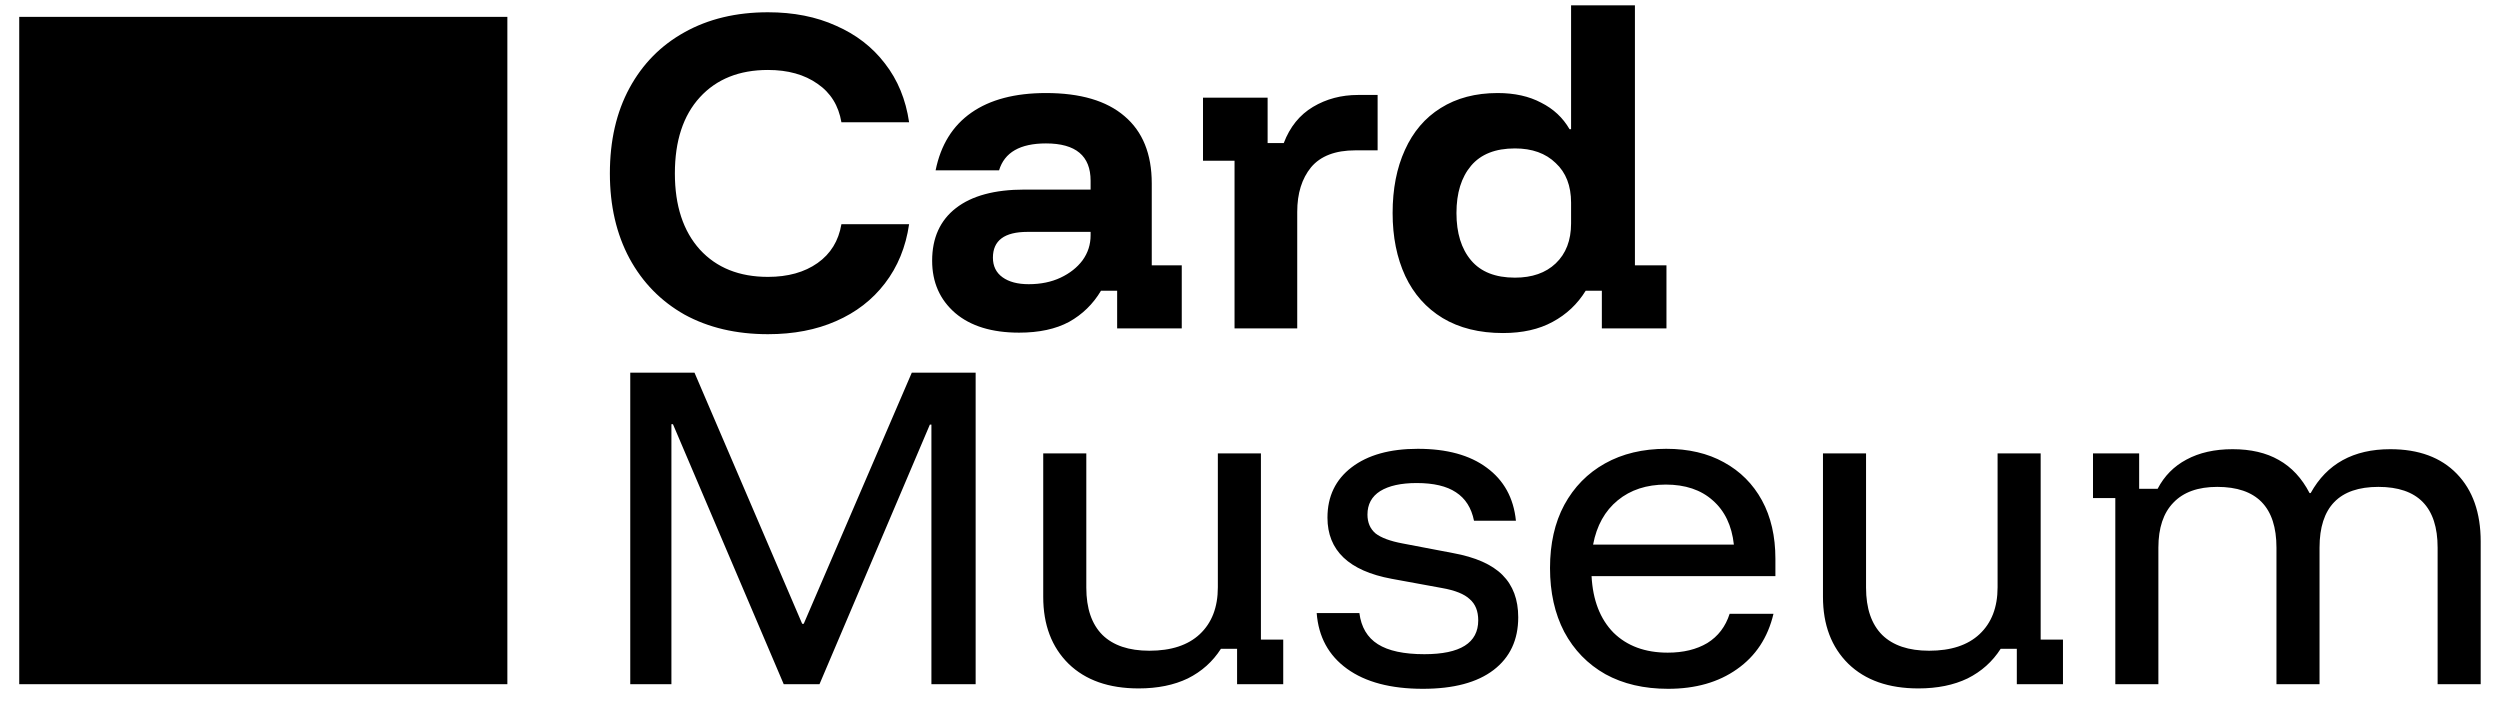
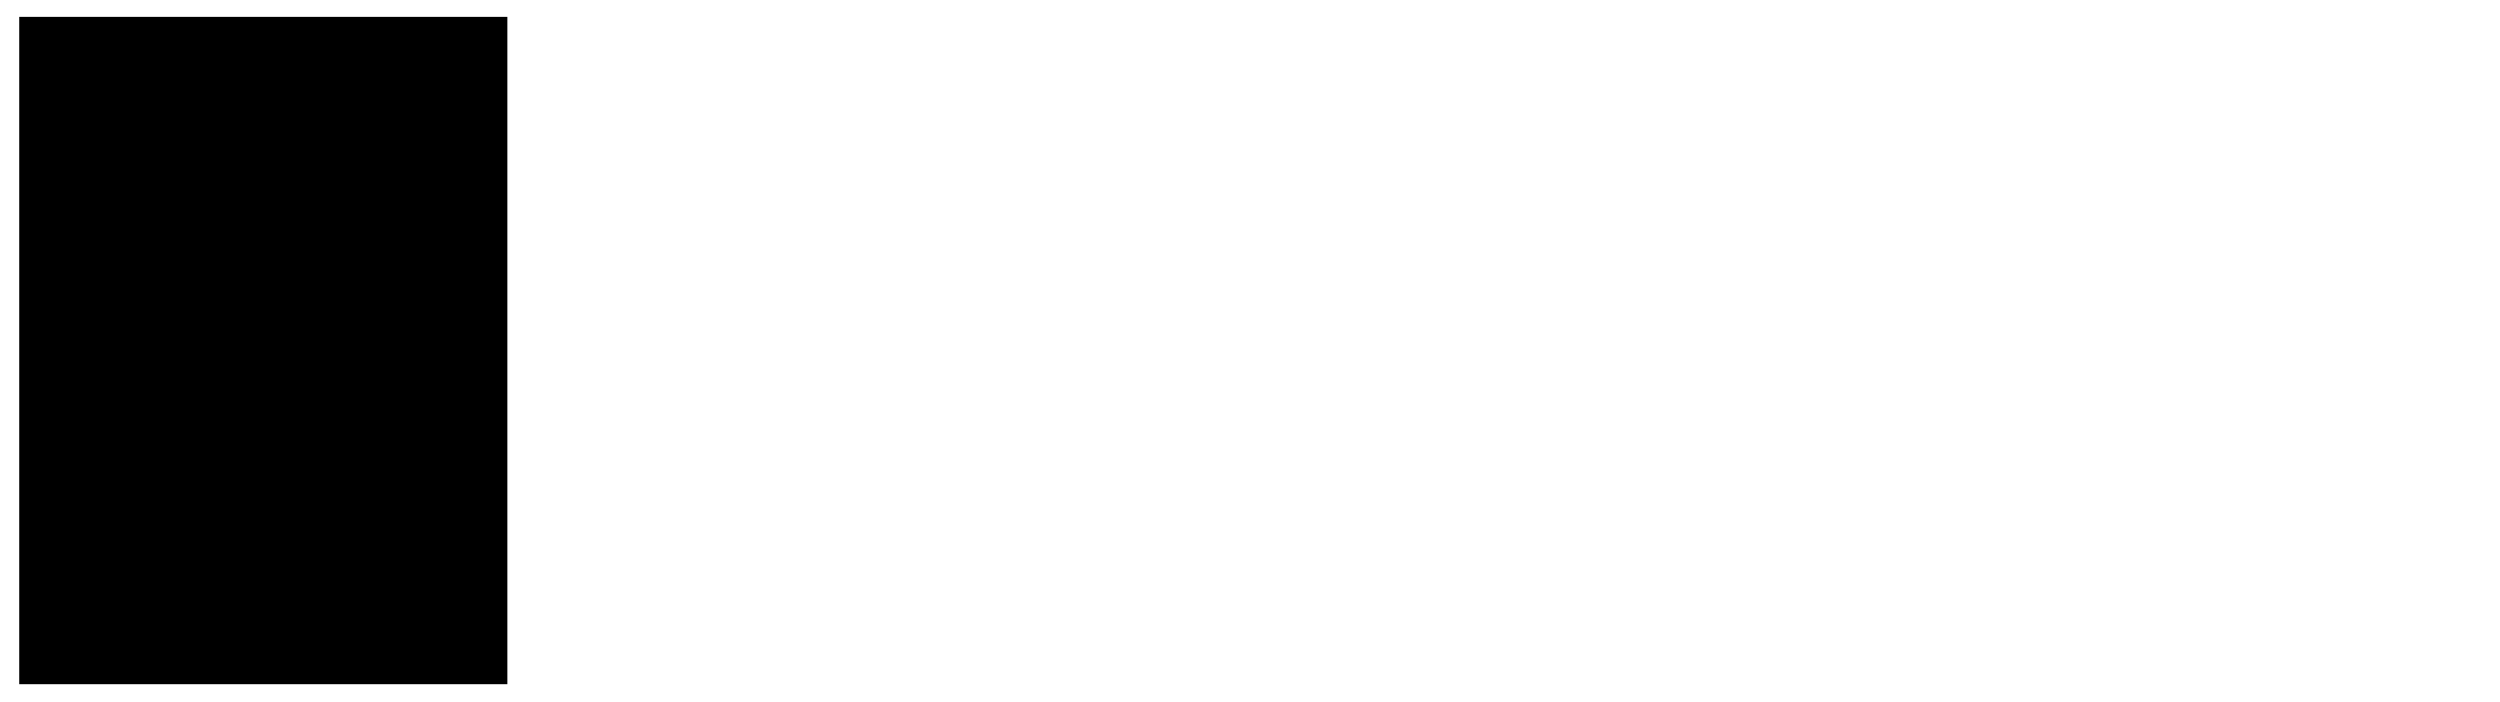
<svg xmlns="http://www.w3.org/2000/svg" fill="none" viewBox="0 0 260 73" height="73" width="260">
  <g clip-path="url(#clip0_348_98)">
-     <path fill="black" d="M79.867 34.756C76.561 34.756 73.667 34.076 71.187 32.716C68.734 31.329 66.827 29.383 65.467 26.876C64.107 24.343 63.427 21.396 63.427 18.036C63.427 14.623 64.107 11.663 65.467 9.156C66.827 6.649 68.734 4.716 71.187 3.356C73.667 1.969 76.561 1.276 79.867 1.276C82.534 1.276 84.894 1.743 86.947 2.676C89.027 3.583 90.721 4.889 92.027 6.596C93.361 8.303 94.201 10.343 94.547 12.716H87.507C87.214 10.983 86.387 9.649 85.027 8.716C83.667 7.756 81.947 7.276 79.867 7.276C76.881 7.276 74.521 8.223 72.787 10.116C71.054 12.009 70.187 14.649 70.187 18.036C70.187 21.396 71.054 24.036 72.787 25.956C74.521 27.849 76.881 28.796 79.867 28.796C81.947 28.796 83.667 28.316 85.027 27.356C86.387 26.396 87.214 25.049 87.507 23.316H94.547C94.201 25.689 93.361 27.743 92.027 29.476C90.721 31.183 89.027 32.489 86.947 33.396C84.894 34.303 82.534 34.756 79.867 34.756ZM105.983 34.596C103.156 34.596 100.943 33.916 99.343 32.556C97.743 31.169 96.943 29.356 96.943 27.116C96.943 24.743 97.77 22.916 99.423 21.636C101.076 20.356 103.45 19.716 106.543 19.716H113.423V18.796C113.423 16.209 111.876 14.916 108.783 14.916C106.09 14.916 104.463 15.849 103.903 17.716H97.303C97.836 15.076 99.076 13.076 101.023 11.716C102.97 10.356 105.556 9.676 108.783 9.676C112.356 9.676 115.076 10.476 116.943 12.076C118.836 13.676 119.783 16.009 119.783 19.076V27.596H122.903V34.156H116.183V30.236H114.503C113.676 31.623 112.57 32.703 111.183 33.476C109.796 34.223 108.063 34.596 105.983 34.596ZM106.983 29.556C108.236 29.556 109.343 29.329 110.303 28.876C111.263 28.423 112.023 27.823 112.583 27.076C113.143 26.303 113.423 25.436 113.423 24.476V24.116H106.863C104.463 24.116 103.263 25.009 103.263 26.796C103.263 27.676 103.596 28.356 104.263 28.836C104.93 29.316 105.836 29.556 106.983 29.556ZM128.392 34.156V16.716H125.112V10.156H131.832V14.876H133.512C134.152 13.196 135.166 11.943 136.552 11.116C137.939 10.289 139.499 9.876 141.232 9.876H143.272V15.636H140.952C138.872 15.636 137.339 16.223 136.352 17.396C135.392 18.569 134.912 20.116 134.912 22.036V34.156H128.392ZM156.312 34.636C153.858 34.636 151.765 34.116 150.032 33.076C148.325 32.036 147.032 30.583 146.152 28.716C145.272 26.823 144.832 24.636 144.832 22.156C144.832 19.649 145.258 17.463 146.112 15.596C146.965 13.703 148.205 12.249 149.832 11.236C151.485 10.196 153.458 9.676 155.752 9.676C157.512 9.676 159.018 10.009 160.272 10.676C161.552 11.316 162.538 12.236 163.232 13.436H163.392V0.556H170.032V27.596H173.312V34.156H166.592V30.236H164.912C164.058 31.623 162.912 32.703 161.472 33.476C160.058 34.249 158.338 34.636 156.312 34.636ZM157.552 28.876C159.338 28.876 160.752 28.383 161.792 27.396C162.858 26.383 163.392 24.996 163.392 23.236V21.076C163.392 19.316 162.858 17.943 161.792 16.956C160.752 15.943 159.338 15.436 157.552 15.436C155.525 15.436 154.005 16.036 152.992 17.236C151.978 18.436 151.472 20.076 151.472 22.156C151.472 24.236 151.978 25.876 152.992 27.076C154.005 28.276 155.525 28.876 157.552 28.876ZM65.547 71.156V38.756H72.227L83.427 64.876H83.587L94.827 38.756H101.467V71.156H96.867V44.156H96.707L85.227 71.156H81.507L69.987 44.116H69.827V71.156H65.547ZM118.416 71.596C115.322 71.596 112.896 70.743 111.136 69.036C109.376 67.303 108.496 64.983 108.496 62.076V47.156H112.976V61.116C112.976 63.276 113.536 64.916 114.656 66.036C115.776 67.129 117.402 67.676 119.536 67.676C121.802 67.676 123.549 67.103 124.776 65.956C126.029 64.783 126.656 63.156 126.656 61.076V47.156H131.136V66.516H133.456V71.156H128.656V67.476H126.976C126.122 68.809 124.976 69.836 123.536 70.556C122.096 71.249 120.389 71.596 118.416 71.596ZM147.976 71.636C144.642 71.636 142.016 70.943 140.096 69.556C138.176 68.169 137.122 66.236 136.936 63.756H141.376C141.562 65.223 142.202 66.303 143.296 66.996C144.389 67.689 146.002 68.036 148.136 68.036C151.869 68.036 153.736 66.863 153.736 64.516C153.736 63.556 153.442 62.823 152.856 62.316C152.296 61.783 151.336 61.396 149.976 61.156L144.736 60.196C140.282 59.369 138.056 57.249 138.056 53.836C138.056 51.623 138.896 49.876 140.576 48.596C142.256 47.316 144.549 46.676 147.456 46.676C150.469 46.676 152.856 47.329 154.616 48.636C156.402 49.943 157.416 51.783 157.656 54.156H153.296C153.029 52.823 152.402 51.836 151.416 51.196C150.456 50.556 149.096 50.236 147.336 50.236C145.709 50.236 144.442 50.516 143.536 51.076C142.656 51.636 142.216 52.449 142.216 53.516C142.216 54.343 142.496 54.996 143.056 55.476C143.642 55.929 144.576 56.276 145.856 56.516L151.096 57.516C153.442 57.943 155.162 58.703 156.256 59.796C157.349 60.889 157.896 62.356 157.896 64.196C157.896 66.543 157.042 68.369 155.336 69.676C153.629 70.983 151.176 71.636 147.976 71.636ZM173.482 71.636C170.975 71.636 168.802 71.129 166.962 70.116C165.122 69.076 163.695 67.609 162.682 65.716C161.695 63.823 161.202 61.609 161.202 59.076C161.202 56.543 161.695 54.356 162.682 52.516C163.695 50.649 165.108 49.209 166.922 48.196C168.735 47.183 170.855 46.676 173.282 46.676C175.602 46.676 177.602 47.143 179.282 48.076C180.988 49.009 182.308 50.329 183.242 52.036C184.175 53.743 184.642 55.769 184.642 58.116V59.916H165.522C165.655 62.423 166.415 64.383 167.802 65.796C169.215 67.183 171.095 67.876 173.442 67.876C175.068 67.876 176.442 67.543 177.562 66.876C178.682 66.183 179.455 65.169 179.882 63.836H184.442C183.855 66.316 182.588 68.236 180.642 69.596C178.722 70.956 176.335 71.636 173.482 71.636ZM165.682 56.636H180.322C180.108 54.663 179.375 53.129 178.122 52.036C176.895 50.943 175.268 50.396 173.242 50.396C171.242 50.396 169.575 50.943 168.242 52.036C166.908 53.129 166.055 54.663 165.682 56.636ZM199.509 71.596C196.416 71.596 193.989 70.743 192.229 69.036C190.469 67.303 189.589 64.983 189.589 62.076V47.156H194.069V61.116C194.069 63.276 194.629 64.916 195.749 66.036C196.869 67.129 198.496 67.676 200.629 67.676C202.896 67.676 204.643 67.103 205.869 65.956C207.123 64.783 207.749 63.156 207.749 61.076V47.156H212.229V66.516H214.549V71.156H209.749V67.476H208.069C207.216 68.809 206.069 69.836 204.629 70.556C203.189 71.249 201.483 71.596 199.509 71.596ZM219.992 71.156V51.796H217.672V47.156H222.472V50.836H224.392C225.086 49.503 226.086 48.489 227.392 47.796C228.726 47.076 230.326 46.716 232.192 46.716C234.086 46.716 235.686 47.089 236.992 47.836C238.326 48.583 239.392 49.729 240.192 51.276H240.312C241.992 48.236 244.752 46.716 248.592 46.716C251.552 46.716 253.859 47.569 255.512 49.276C257.166 50.983 257.992 53.329 257.992 56.316V71.156H253.512V56.956C253.512 52.743 251.459 50.636 247.352 50.636C243.272 50.636 241.232 52.743 241.232 56.956V71.156H236.752V56.956C236.752 52.743 234.699 50.636 230.592 50.636C228.592 50.636 227.072 51.183 226.032 52.276C224.992 53.343 224.472 54.903 224.472 56.956V71.156H219.992Z" />
    <rect fill="black" height="69.402" width="50.766" y="1.754" x="2" />
  </g>
  <defs>
    <clipPath id="clip0_348_98">
      <rect fill="white" height="73" width="260" />
    </clipPath>
  </defs>
</svg>